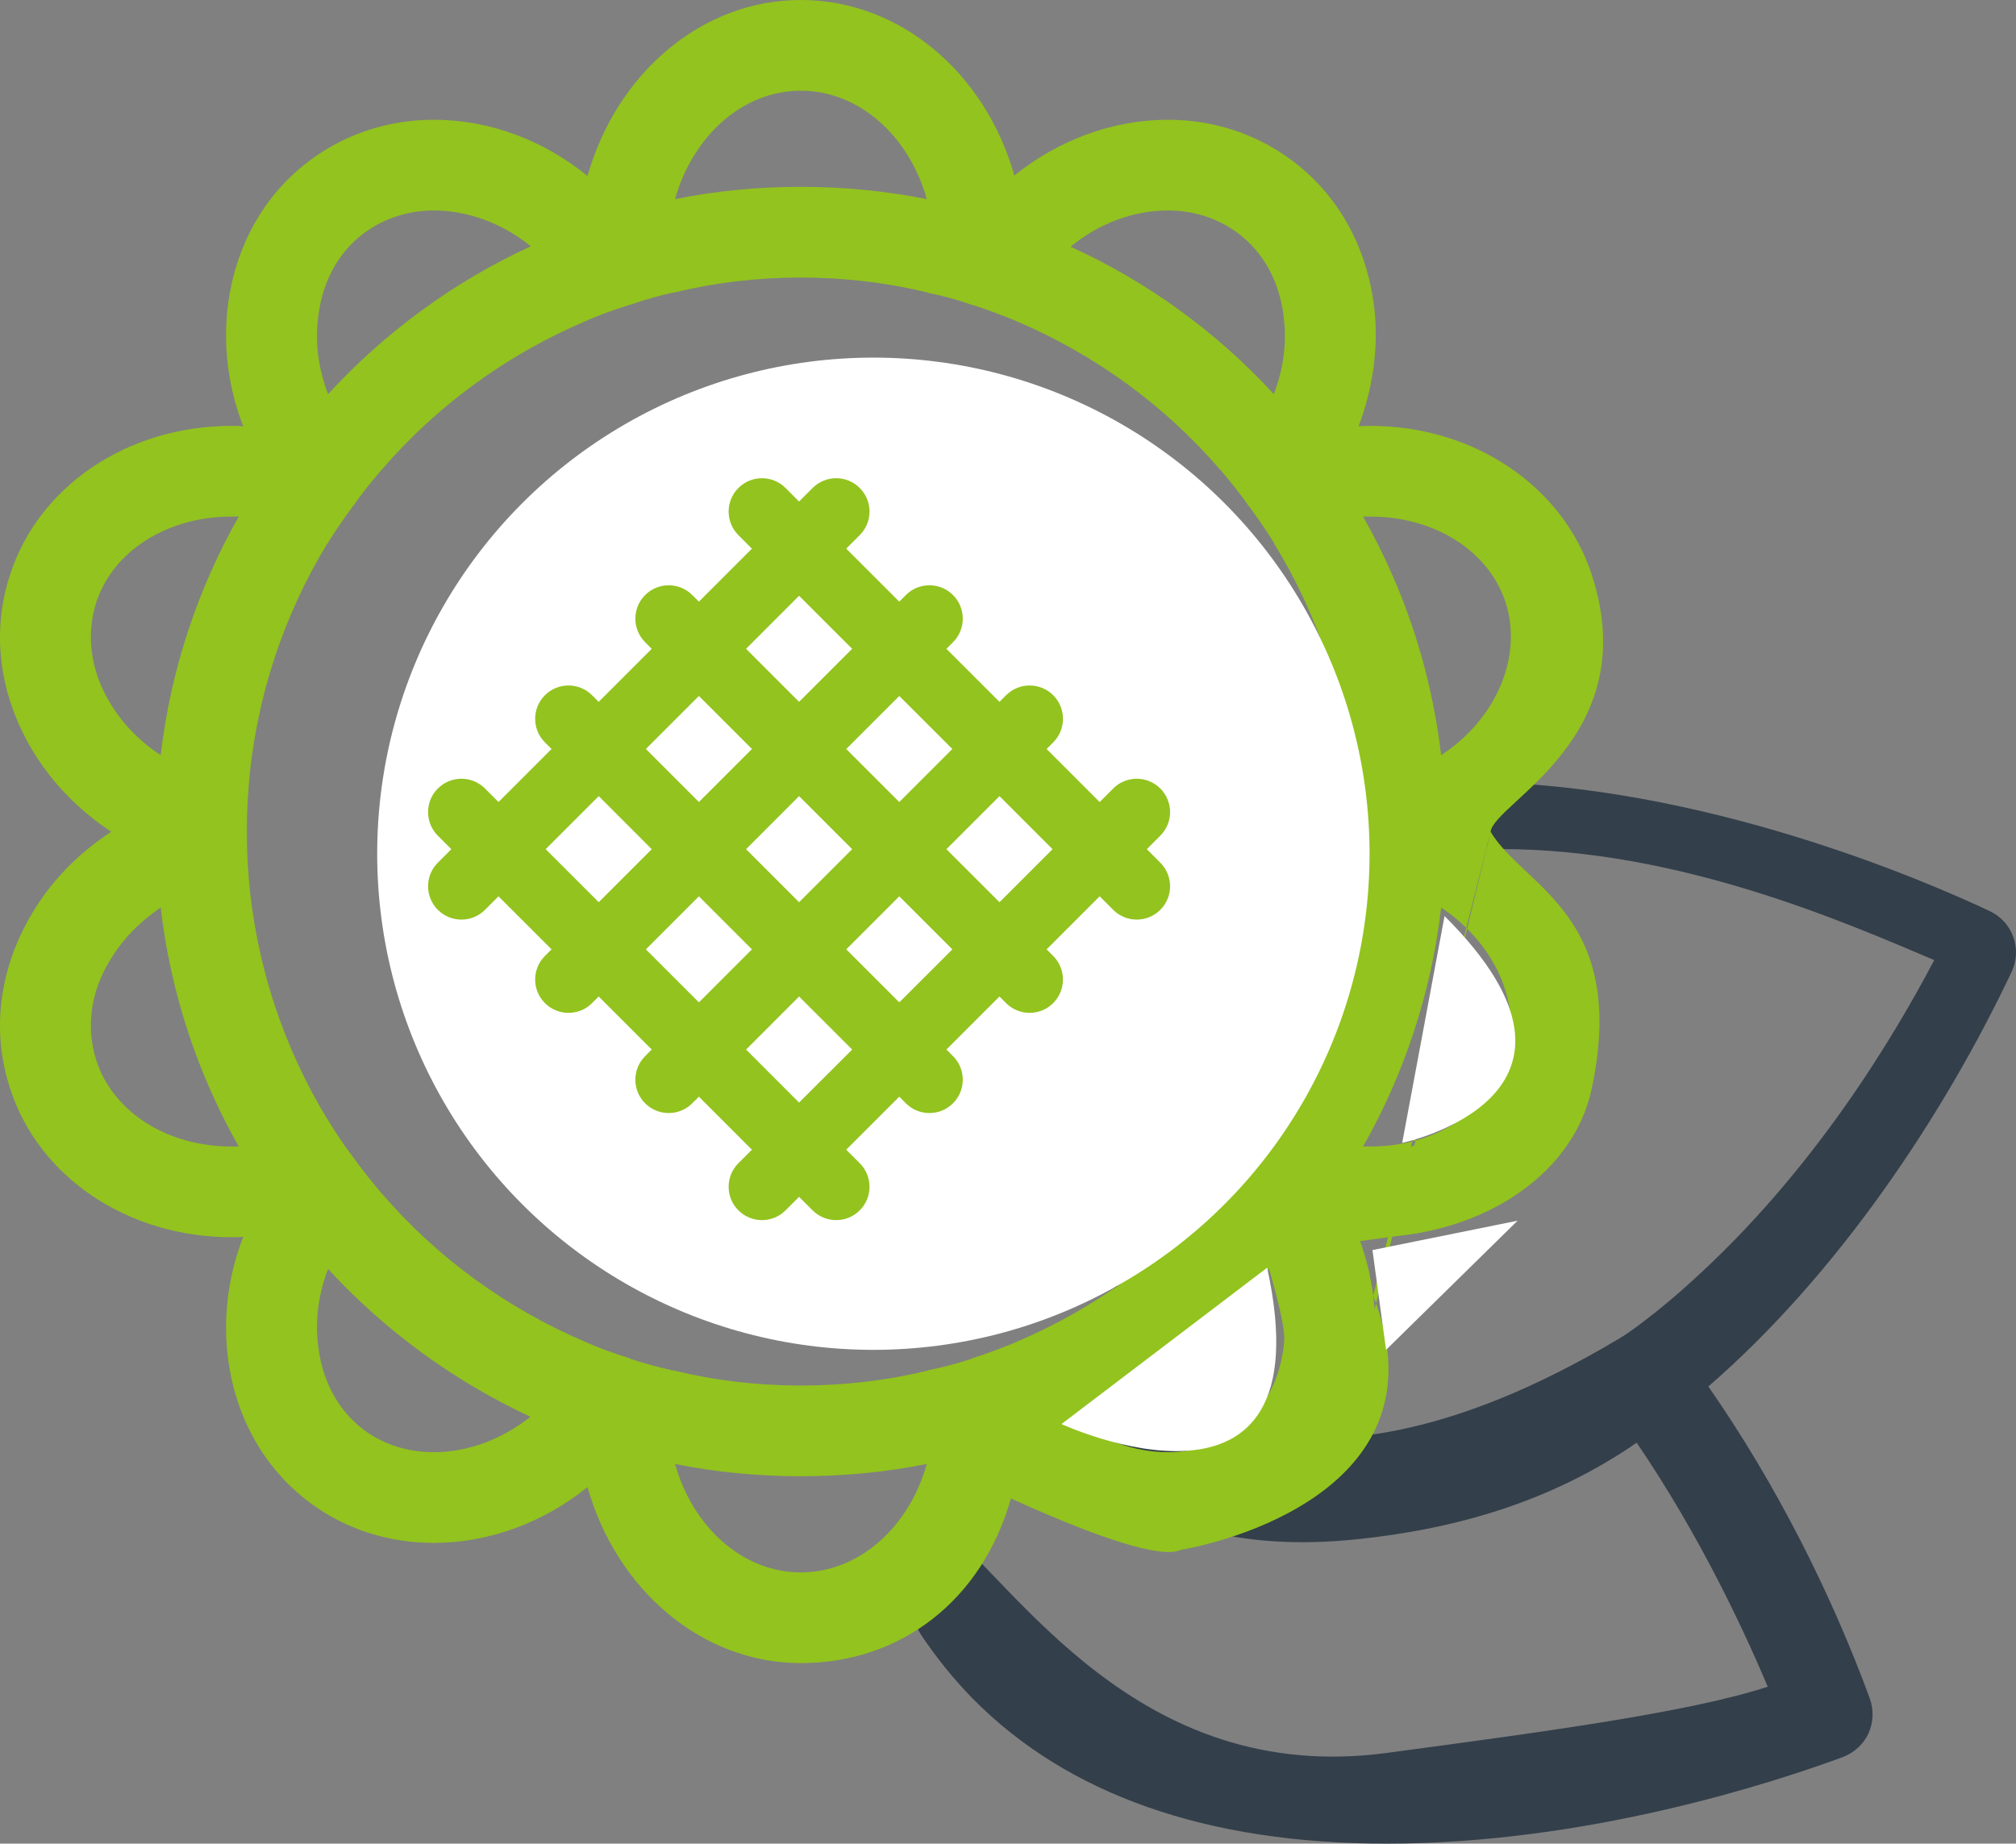
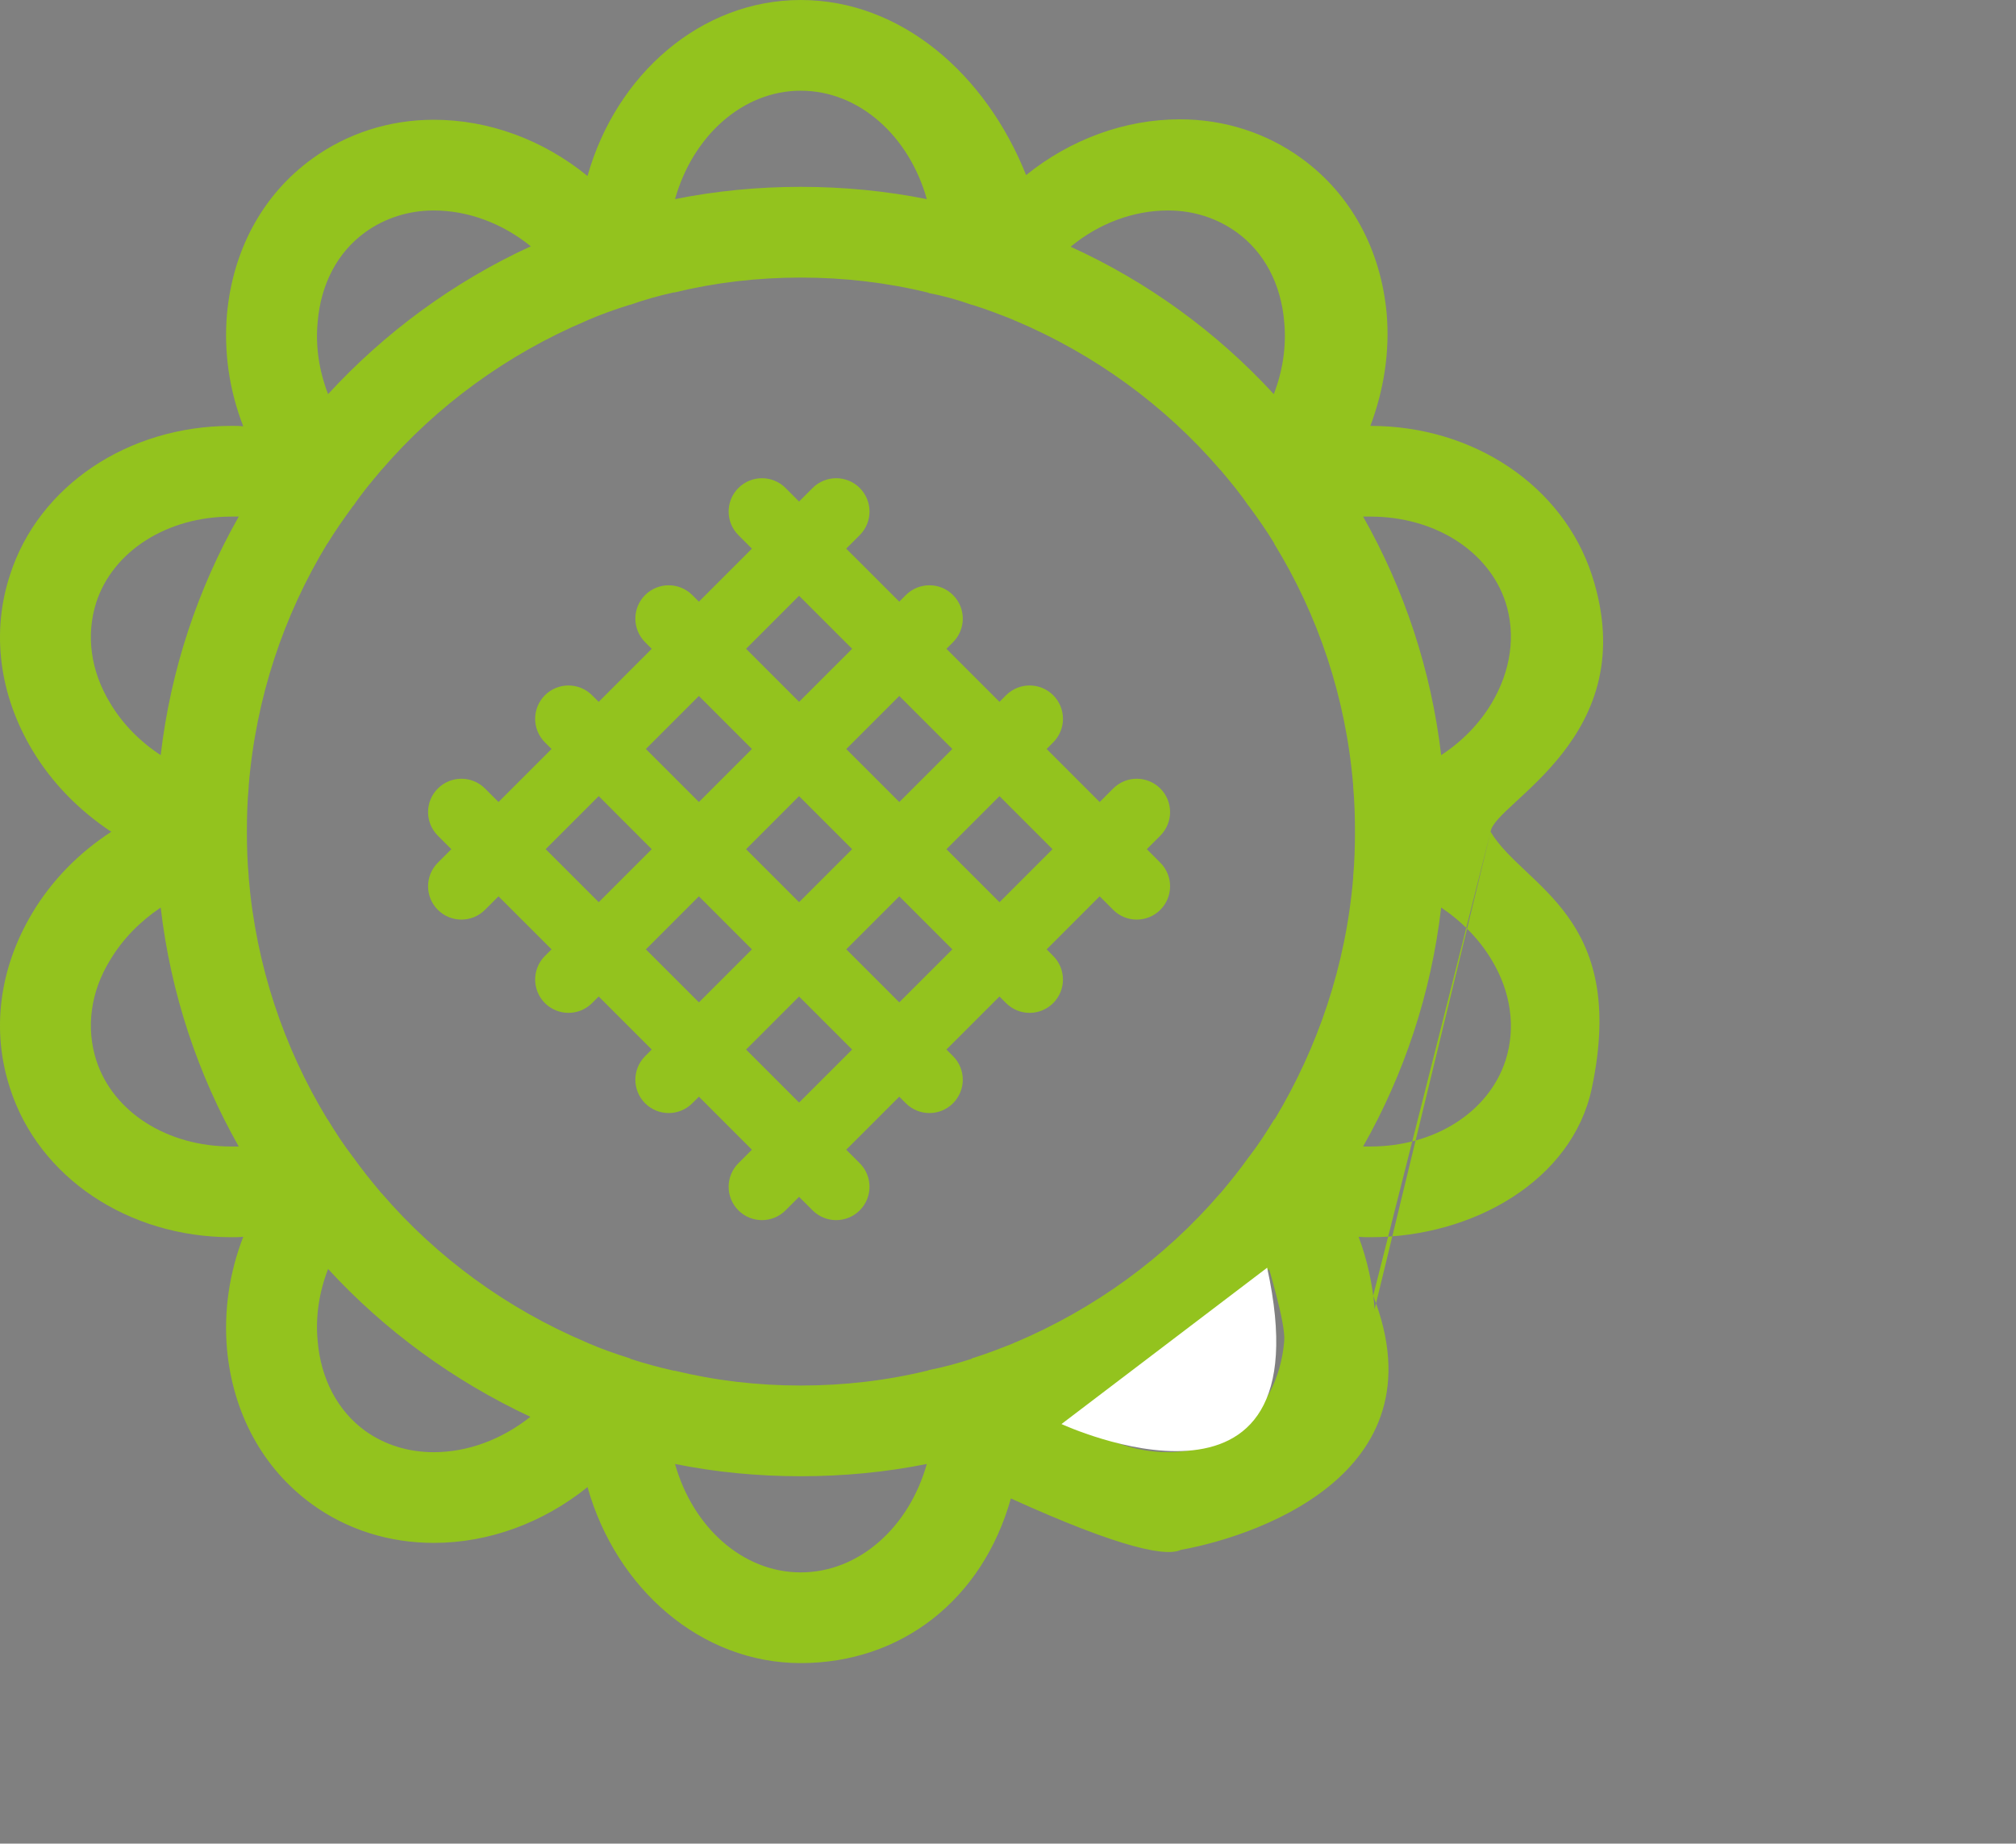
<svg xmlns="http://www.w3.org/2000/svg" version="1.1" id="レイヤー_1" x="0px" y="0px" width="444.468px" height="406.518px" viewBox="0 0 444.468 406.518" enable-background="new 0 0 444.468 406.518" xml:space="preserve">
  <rect x="0" y="0" width="444.468" height="406.518" fill="#808080" stroke="none" />
  <g>
-     <path fill="#333F4A" d="M195.704,354.555c2.071,1.67,4.288,3.096,6.534,4.443c0.283,0.459,0.508,0.977,0.801,1.426   c3.398,5.098,7.197,9.795,11.396,14.092c20.898,21.201,51.602,32.002,91.309,32.002c44.199,0,85.098-13.398,100.586-19.102   c2.5-0.996,4.512-2.793,5.605-5.195c1.104-2.402,1.201-5.205,0.303-7.705c-8.408-22.9-20.498-47.1-35.596-68.799   c28.496-24.697,51.797-59.6,66.895-91.494c2.305-5,0.195-10.908-4.805-13.301c-13.994-6.602-63.193-27.999-113.789-28.506h-0.068    M225.539,313.619c8.604,2.5,23,31,73.496,25.799c21.789-2.244,42.803-8.203,61.807-21.299   c14.102,20.703,23.789,41.699,28.896,53.799c-17.402,5.703-50.408,10.097-83.994,14.6c-55.215,7.402-82.018-37.795-98.715-50.598    M316.431,184.924c1.602-0.205,12.801,2.295,14.5,2.295c39.199,0,75.906,16.18,95.515,24.48   c-8.809,16.699-26.413,46.527-53.913,71.225c-2.402,2.197-4.902,4.297-7.5,6.396c-2.607,2.002-5.217,4.141-7.998,5.801   c-75.398,45-105.195,7.5-123.398,7.5c-7.9,0,24.498-23.295,16.5-26" />
-   </g>
-   <path fill="#93C31E" d="M310.746,319 M328.63,183.409c0.752-6.406,34.048-20.833,22.305-56.7  c-6.406-19.568-26.006-32.802-48.809-32.802c-0.898,0-1.699,0-2.597,0.097c3.007-7.998,4.297-16.396,3.603-24.697  c-1.299-14.199-7.9-26.406-18.799-34.307c-7.705-5.595-17.002-8.593-26.797-8.593c-12.109,0-24.101,4.394-33.906,12.294  C217.332,16.309,198.63,0,176.531,0c-22.002,0-40.693,16.407-47.002,38.809c-9.805-8.008-21.797-12.402-33.896-12.402  c-9.795,0-19.102,2.998-26.807,8.593c-10.898,7.901-17.5,20.108-18.789,34.307c-0.703,8.301,0.488,16.699,3.594,24.697  c-0.898-0.097-1.699-0.097-2.598-0.097c-22.803,0-42.5,13.202-48.808,32.802c-4.199,12.696-2.393,26.494,4.902,38.691  c4.307,7.207,10.303,13.301,17.402,18.009c-7.1,4.599-13.095,10.692-17.402,17.899C-0.168,213.506-1.975,227.208,2.225,240  c6.309,19.609,26.005,32.803,48.808,32.803c0.898,0,1.699,0,2.598-0.098c-3.105,7.998-4.297,16.396-3.594,24.697  c1.289,14.199,7.891,26.406,18.789,34.307c7.705,5.596,17.012,8.496,26.807,8.496c12.1,0,24.092-4.404,33.896-12.305  c6.309,22.402,25,38.809,47.002,38.809c22.1,0,40.038-13.904,46.337-36.307c96.994,44.098-21.554-53.196,0.763-2.502  c0.284,0.459,34.702,14.184,35.231,14.1c16.75-2.661,59.5-16.5,43.883-56.288 M51.033,252.803c-14.199,0-26.104-7.598-29.805-18.993  c-2.295-7.208-1.299-15.108,3.105-22.208c2.695-4.492,6.504-8.398,11.094-11.494c2.207,18.994,8.203,36.797,17.207,52.695H51.033z   M35.427,166.504c-4.59-2.998-8.398-6.895-11.094-11.396c-4.404-7.207-5.4-15.107-3.105-22.305  c3.701-11.299,15.605-18.896,29.805-18.896h1.602C43.63,129.805,37.634,147.607,35.427,166.504z M302.126,113.907  c14.2,0,26.104,7.597,29.805,18.896c2.306,7.197,1.201,15.098-3.104,22.305c-2.696,4.502-6.495,8.398-11.095,11.396  c-2.207-18.896-8.202-36.699-17.207-52.597H302.126z M317.732,200.107c4.6,3.096,8.398,7.002,11.095,11.494  c4.306,7.1,5.41,15,3.104,22.208c-3.701,11.396-15.604,18.993-29.805,18.993h-1.602C309.53,236.904,315.525,219.102,317.732,200.107  z M257.537,46.407c5.596,0,10.801,1.699,15.098,4.794c6.094,4.405,9.795,11.407,10.498,19.805  c0.498,5.303-0.303,10.703-2.295,15.899c-12.5-13.604-27.813-24.795-44.804-32.5C242.332,49.209,249.929,46.407,257.537,46.407z   M176.531,20c12.9,0,23.896,10,27.803,23.907c-9.004-1.797-18.301-2.706-27.803-2.706s-18.799,0.909-27.705,2.706  C152.732,30,163.728,20,176.531,20z M80.525,51.201c4.307-3.095,9.512-4.794,15.107-4.794c7.5,0,15.098,2.802,21.396,7.9  c-16.992,7.803-32.197,18.994-44.697,32.598c-2.002-5.196-2.803-10.596-2.295-15.899C70.73,62.608,74.431,55.606,80.525,51.201z   M95.632,320.205c-5.596,0-10.801-1.602-15.107-4.697c-6.094-4.404-9.795-11.504-10.488-19.805  C69.529,290.4,70.33,285,72.332,279.805c12.5,13.604,27.705,24.697,44.6,32.598C110.632,317.402,103.132,320.205,95.632,320.205z   M176.531,346.709c-12.803,0-23.799-10-27.705-23.906c8.906,1.807,18.203,2.705,27.705,2.705s18.799-0.898,27.803-2.705  C200.427,336.709,189.431,346.709,176.531,346.709z M223.827,296.006c-0.098,0-0.098,0-0.196,0v0.098  c-2.998,1.201-6.094,2.402-9.297,3.398h-0.098v0.107c-3.105,0.996-6.309,1.895-9.512,2.5c-0.098,0.098-0.098,0.098-0.195,0.098  c-9.004,2.197-18.398,3.301-27.998,3.301s-18.896-1.104-27.9-3.301c0,0-0.098,0.098-0.195,0c-3.203-0.703-6.406-1.602-9.502-2.598  v-0.107c-0.107,0-0.107,0-0.107,0c-3.193-0.996-6.289-2.1-9.297-3.398c0,0-0.098-0.098-0.195-0.098  c-17.5-7.402-33.008-18.701-45.205-32.9c-0.098,0-0.098-0.098-0.195-0.205c-2.1-2.5-4.209-5.098-6.104-7.793  c0,0-0.098,0-0.098-0.107c-2.002-2.598-3.799-5.391-5.508-8.193c-0.098-0.098-0.098-0.098-0.098-0.098  c-9.59-15.8-15.693-33.906-17.295-53.203v-0.303c-0.303-3.203-0.4-6.494-0.4-9.794v-0.108c0-3.301,0.098-6.592,0.4-9.795v-0.303  c1.602-19.395,7.705-37.5,17.295-53.301l0.098-0.098c1.709-2.803,3.613-5.498,5.508-8.096c0-0.107,0.195-0.205,0.195-0.205  c1.797-2.695,3.906-5.195,6.006-7.695c0.098-0.107,0.098-0.205,0.195-0.205c12.197-14.198,27.705-25.498,45.205-32.9  c0.098,0,0.195-0.097,0.195-0.097c3.008-1.299,6.104-2.403,9.297-3.399c0,0,0,0,0.107,0c3.096-1.103,6.299-2.002,9.502-2.705  c0.098-0.097,0.195,0,0.195,0c9.004-2.197,18.301-3.301,27.9-3.301s18.994,1.104,27.998,3.301c0.098,0,0.098,0,0.195,0.108  c3.203,0.595,6.406,1.494,9.512,2.597h0.098c3.203,0.996,6.299,2.198,9.297,3.399v0.097c0.099,0,0.099,0,0.196,0  c17.5,7.403,33.007,18.702,45.205,32.9c0.097,0,0.097,0.098,0.205,0.205c2.09,2.5,4.198,5,5.995,7.695c0,0,0.195,0.098,0.195,0.205  c1.904,2.598,3.81,5.293,5.508,8.096v0.098c9.697,15.801,15.802,33.906,17.402,53.301v0.303c0.293,3.203,0.391,6.494,0.391,9.795  v0.108c0,3.3-0.098,6.591-0.391,9.794v0.303c-1.601,19.395-7.813,37.501-17.304,53.301h-0.099c-1.698,2.803-3.506,5.596-5.508,8.193  c0,0.107-0.098,0.107-0.098,0.107c-1.895,2.695-4.003,5.293-6.093,7.793c-0.108,0.107-0.108,0.205-0.205,0.205  C256.833,277.305,241.327,288.604,223.827,296.006z M236.13,312.402c17.002-7.9,31.207-18.994,43.707-32.598  c-0.554-1.443,3.671,11.901,3.295,15.898c-0.703,8.301-4.404,15.4-10.498,19.805c-4.297,3.096-9.502,4.697-15.098,4.697  C249.929,320.205,242.429,317.402,236.13,312.402z M303.064,288.662c-0.439-5.4-1.582-10.762-3.534-15.957  c0.897,0.098,1.698,0.098,2.597,0.098c22.803,0,44.535-12.651,48.809-32.803c8.099-38.191-15.001-44.394-22.305-56.591" />
-   <circle fill="#FFFFFF" cx="192.553" cy="188.247" r="109.394" />
+     </g>
+   <path fill="#93C31E" d="M310.746,319 M328.63,183.409c0.752-6.406,34.048-20.833,22.305-56.7  c-6.406-19.568-26.006-32.802-48.809-32.802c3.007-7.998,4.297-16.396,3.603-24.697  c-1.299-14.199-7.9-26.406-18.799-34.307c-7.705-5.595-17.002-8.593-26.797-8.593c-12.109,0-24.101,4.394-33.906,12.294  C217.332,16.309,198.63,0,176.531,0c-22.002,0-40.693,16.407-47.002,38.809c-9.805-8.008-21.797-12.402-33.896-12.402  c-9.795,0-19.102,2.998-26.807,8.593c-10.898,7.901-17.5,20.108-18.789,34.307c-0.703,8.301,0.488,16.699,3.594,24.697  c-0.898-0.097-1.699-0.097-2.598-0.097c-22.803,0-42.5,13.202-48.808,32.802c-4.199,12.696-2.393,26.494,4.902,38.691  c4.307,7.207,10.303,13.301,17.402,18.009c-7.1,4.599-13.095,10.692-17.402,17.899C-0.168,213.506-1.975,227.208,2.225,240  c6.309,19.609,26.005,32.803,48.808,32.803c0.898,0,1.699,0,2.598-0.098c-3.105,7.998-4.297,16.396-3.594,24.697  c1.289,14.199,7.891,26.406,18.789,34.307c7.705,5.596,17.012,8.496,26.807,8.496c12.1,0,24.092-4.404,33.896-12.305  c6.309,22.402,25,38.809,47.002,38.809c22.1,0,40.038-13.904,46.337-36.307c96.994,44.098-21.554-53.196,0.763-2.502  c0.284,0.459,34.702,14.184,35.231,14.1c16.75-2.661,59.5-16.5,43.883-56.288 M51.033,252.803c-14.199,0-26.104-7.598-29.805-18.993  c-2.295-7.208-1.299-15.108,3.105-22.208c2.695-4.492,6.504-8.398,11.094-11.494c2.207,18.994,8.203,36.797,17.207,52.695H51.033z   M35.427,166.504c-4.59-2.998-8.398-6.895-11.094-11.396c-4.404-7.207-5.4-15.107-3.105-22.305  c3.701-11.299,15.605-18.896,29.805-18.896h1.602C43.63,129.805,37.634,147.607,35.427,166.504z M302.126,113.907  c14.2,0,26.104,7.597,29.805,18.896c2.306,7.197,1.201,15.098-3.104,22.305c-2.696,4.502-6.495,8.398-11.095,11.396  c-2.207-18.896-8.202-36.699-17.207-52.597H302.126z M317.732,200.107c4.6,3.096,8.398,7.002,11.095,11.494  c4.306,7.1,5.41,15,3.104,22.208c-3.701,11.396-15.604,18.993-29.805,18.993h-1.602C309.53,236.904,315.525,219.102,317.732,200.107  z M257.537,46.407c5.596,0,10.801,1.699,15.098,4.794c6.094,4.405,9.795,11.407,10.498,19.805  c0.498,5.303-0.303,10.703-2.295,15.899c-12.5-13.604-27.813-24.795-44.804-32.5C242.332,49.209,249.929,46.407,257.537,46.407z   M176.531,20c12.9,0,23.896,10,27.803,23.907c-9.004-1.797-18.301-2.706-27.803-2.706s-18.799,0.909-27.705,2.706  C152.732,30,163.728,20,176.531,20z M80.525,51.201c4.307-3.095,9.512-4.794,15.107-4.794c7.5,0,15.098,2.802,21.396,7.9  c-16.992,7.803-32.197,18.994-44.697,32.598c-2.002-5.196-2.803-10.596-2.295-15.899C70.73,62.608,74.431,55.606,80.525,51.201z   M95.632,320.205c-5.596,0-10.801-1.602-15.107-4.697c-6.094-4.404-9.795-11.504-10.488-19.805  C69.529,290.4,70.33,285,72.332,279.805c12.5,13.604,27.705,24.697,44.6,32.598C110.632,317.402,103.132,320.205,95.632,320.205z   M176.531,346.709c-12.803,0-23.799-10-27.705-23.906c8.906,1.807,18.203,2.705,27.705,2.705s18.799-0.898,27.803-2.705  C200.427,336.709,189.431,346.709,176.531,346.709z M223.827,296.006c-0.098,0-0.098,0-0.196,0v0.098  c-2.998,1.201-6.094,2.402-9.297,3.398h-0.098v0.107c-3.105,0.996-6.309,1.895-9.512,2.5c-0.098,0.098-0.098,0.098-0.195,0.098  c-9.004,2.197-18.398,3.301-27.998,3.301s-18.896-1.104-27.9-3.301c0,0-0.098,0.098-0.195,0c-3.203-0.703-6.406-1.602-9.502-2.598  v-0.107c-0.107,0-0.107,0-0.107,0c-3.193-0.996-6.289-2.1-9.297-3.398c0,0-0.098-0.098-0.195-0.098  c-17.5-7.402-33.008-18.701-45.205-32.9c-0.098,0-0.098-0.098-0.195-0.205c-2.1-2.5-4.209-5.098-6.104-7.793  c0,0-0.098,0-0.098-0.107c-2.002-2.598-3.799-5.391-5.508-8.193c-0.098-0.098-0.098-0.098-0.098-0.098  c-9.59-15.8-15.693-33.906-17.295-53.203v-0.303c-0.303-3.203-0.4-6.494-0.4-9.794v-0.108c0-3.301,0.098-6.592,0.4-9.795v-0.303  c1.602-19.395,7.705-37.5,17.295-53.301l0.098-0.098c1.709-2.803,3.613-5.498,5.508-8.096c0-0.107,0.195-0.205,0.195-0.205  c1.797-2.695,3.906-5.195,6.006-7.695c0.098-0.107,0.098-0.205,0.195-0.205c12.197-14.198,27.705-25.498,45.205-32.9  c0.098,0,0.195-0.097,0.195-0.097c3.008-1.299,6.104-2.403,9.297-3.399c0,0,0,0,0.107,0c3.096-1.103,6.299-2.002,9.502-2.705  c0.098-0.097,0.195,0,0.195,0c9.004-2.197,18.301-3.301,27.9-3.301s18.994,1.104,27.998,3.301c0.098,0,0.098,0,0.195,0.108  c3.203,0.595,6.406,1.494,9.512,2.597h0.098c3.203,0.996,6.299,2.198,9.297,3.399v0.097c0.099,0,0.099,0,0.196,0  c17.5,7.403,33.007,18.702,45.205,32.9c0.097,0,0.097,0.098,0.205,0.205c2.09,2.5,4.198,5,5.995,7.695c0,0,0.195,0.098,0.195,0.205  c1.904,2.598,3.81,5.293,5.508,8.096v0.098c9.697,15.801,15.802,33.906,17.402,53.301v0.303c0.293,3.203,0.391,6.494,0.391,9.795  v0.108c0,3.3-0.098,6.591-0.391,9.794v0.303c-1.601,19.395-7.813,37.501-17.304,53.301h-0.099c-1.698,2.803-3.506,5.596-5.508,8.193  c0,0.107-0.098,0.107-0.098,0.107c-1.895,2.695-4.003,5.293-6.093,7.793c-0.108,0.107-0.108,0.205-0.205,0.205  C256.833,277.305,241.327,288.604,223.827,296.006z M236.13,312.402c17.002-7.9,31.207-18.994,43.707-32.598  c-0.554-1.443,3.671,11.901,3.295,15.898c-0.703,8.301-4.404,15.4-10.498,19.805c-4.297,3.096-9.502,4.697-15.098,4.697  C249.929,320.205,242.429,317.402,236.13,312.402z M303.064,288.662c-0.439-5.4-1.582-10.762-3.534-15.957  c0.897,0.098,1.698,0.098,2.597,0.098c22.803,0,44.535-12.651,48.809-32.803c8.099-38.191-15.001-44.394-22.305-56.591" />
  <g>
    <path fill="#93C31E" d="M230.752,209.331l11.692-11.7l2.98,2.985c1.434,1.436,3.314,2.153,5.195,2.153   c1.882,0,3.768-0.718,5.196-2.153c2.872-2.871,2.872-7.522,0-10.393l-2.978-2.979l2.978-2.986c2.872-2.871,2.872-7.522,0-10.393   c-2.871-2.872-7.522-2.872-10.392,0l-2.98,2.985l-11.692-11.7l1.449-1.457c2.873-2.871,2.873-7.522,0-10.393   c-2.871-2.871-7.521-2.871-10.393,0l-1.45,1.457l-11.699-11.692l1.464-1.464c2.865-2.871,2.865-7.529-0.014-10.393   c-2.857-2.871-7.523-2.871-10.394,0l-1.45,1.457l-11.7-11.692l2.986-2.979c2.871-2.871,2.871-7.521,0-10.393   c-2.864-2.871-7.522-2.871-10.394,0l-2.986,2.986l-2.979-2.986c-2.871-2.871-7.53-2.871-10.394,0   c-2.871,2.872-2.871,7.522,0,10.393l2.979,2.986l-11.686,11.686l-1.464-1.457c-2.871-2.871-7.522-2.871-10.394,0   c-2.871,2.864-2.871,7.522,0,10.393l1.457,1.464l-11.692,11.692l-1.464-1.457c-2.871-2.871-7.522-2.871-10.393,0   s-2.871,7.522,0,10.393l1.464,1.457l-11.692,11.692l-2.979-2.978c-2.871-2.872-7.529-2.872-10.4,0   c-2.871,2.863-2.871,7.521-0.007,10.393l2.986,2.986l-2.979,2.979c-2.871,2.871-2.871,7.522,0,10.393   c1.436,1.436,3.316,2.153,5.197,2.153s3.761-0.718,5.197-2.153l2.979-2.979l11.7,11.693l-1.464,1.457   c-2.871,2.871-2.871,7.522,0,10.394c1.436,1.436,3.316,2.153,5.197,2.153c1.88,0,3.761-0.718,5.196-2.153l1.464-1.457   l11.692,11.692l-1.457,1.464c-2.871,2.871-2.871,7.529,0,10.393c1.436,1.436,3.316,2.153,5.197,2.153s3.761-0.718,5.197-2.153   l1.464-1.457l11.686,11.692l-2.979,2.979c-2.871,2.871-2.871,7.522,0,10.393c1.428,1.436,3.316,2.154,5.197,2.154   s3.761-0.718,5.197-2.154l2.979-2.979l2.986,2.979c1.436,1.436,3.316,2.154,5.197,2.154c1.88,0,3.761-0.718,5.197-2.154   c2.871-2.871,2.871-7.522,0-10.393l-2.986-2.979l11.7-11.692l1.45,1.457c1.436,1.436,3.316,2.153,5.204,2.153   c1.881,0,3.761-0.718,5.19-2.153c2.878-2.864,2.878-7.522,0.014-10.393l-1.464-1.464l11.699-11.692l1.45,1.457   c1.436,1.436,3.316,2.153,5.197,2.153s3.76-0.718,5.195-2.153c2.873-2.871,2.873-7.522,0-10.394L230.752,209.331z M209.966,165.152   l-11.699,11.692l-11.692-11.692l11.692-11.692L209.966,165.152z M187.874,187.245l-11.7,11.692l-11.692-11.692l11.692-11.699   L187.874,187.245z M176.174,131.367l11.7,11.693l-11.7,11.691l-11.685-11.691L176.174,131.367z M154.088,153.459l11.692,11.692   l-11.692,11.692l-11.692-11.692L154.088,153.459z M120.303,187.238l11.7-11.692l11.686,11.699l-11.686,11.686L120.303,187.238z    M142.396,209.331l11.692-11.693l11.692,11.693l-11.686,11.692L142.396,209.331z M176.174,243.116l-11.685-11.692l11.685-11.692   l11.7,11.692L176.174,243.116z M198.267,221.023l-11.692-11.692l11.692-11.693l11.699,11.693L198.267,221.023z M220.359,198.937   l-11.699-11.692l11.699-11.699l11.692,11.699L220.359,198.937z" />
  </g>
  <path fill="#FFFFFF" d="M234.024,314c0,0,58.838,27.201,45.344-34.47" />
-   <path fill="#FFFFFF" d="M309.143,252c0,0,49.242-10.252,9.339-50.012" />
-   <polyline fill="#93C31E" points="290.448,260 313.448,252 313.448,271.748 290.448,275 " />
-   <polygon fill="#FFFFFF" points="334.586,269.158 302.586,275.64 305.586,297.64 " />
</svg>